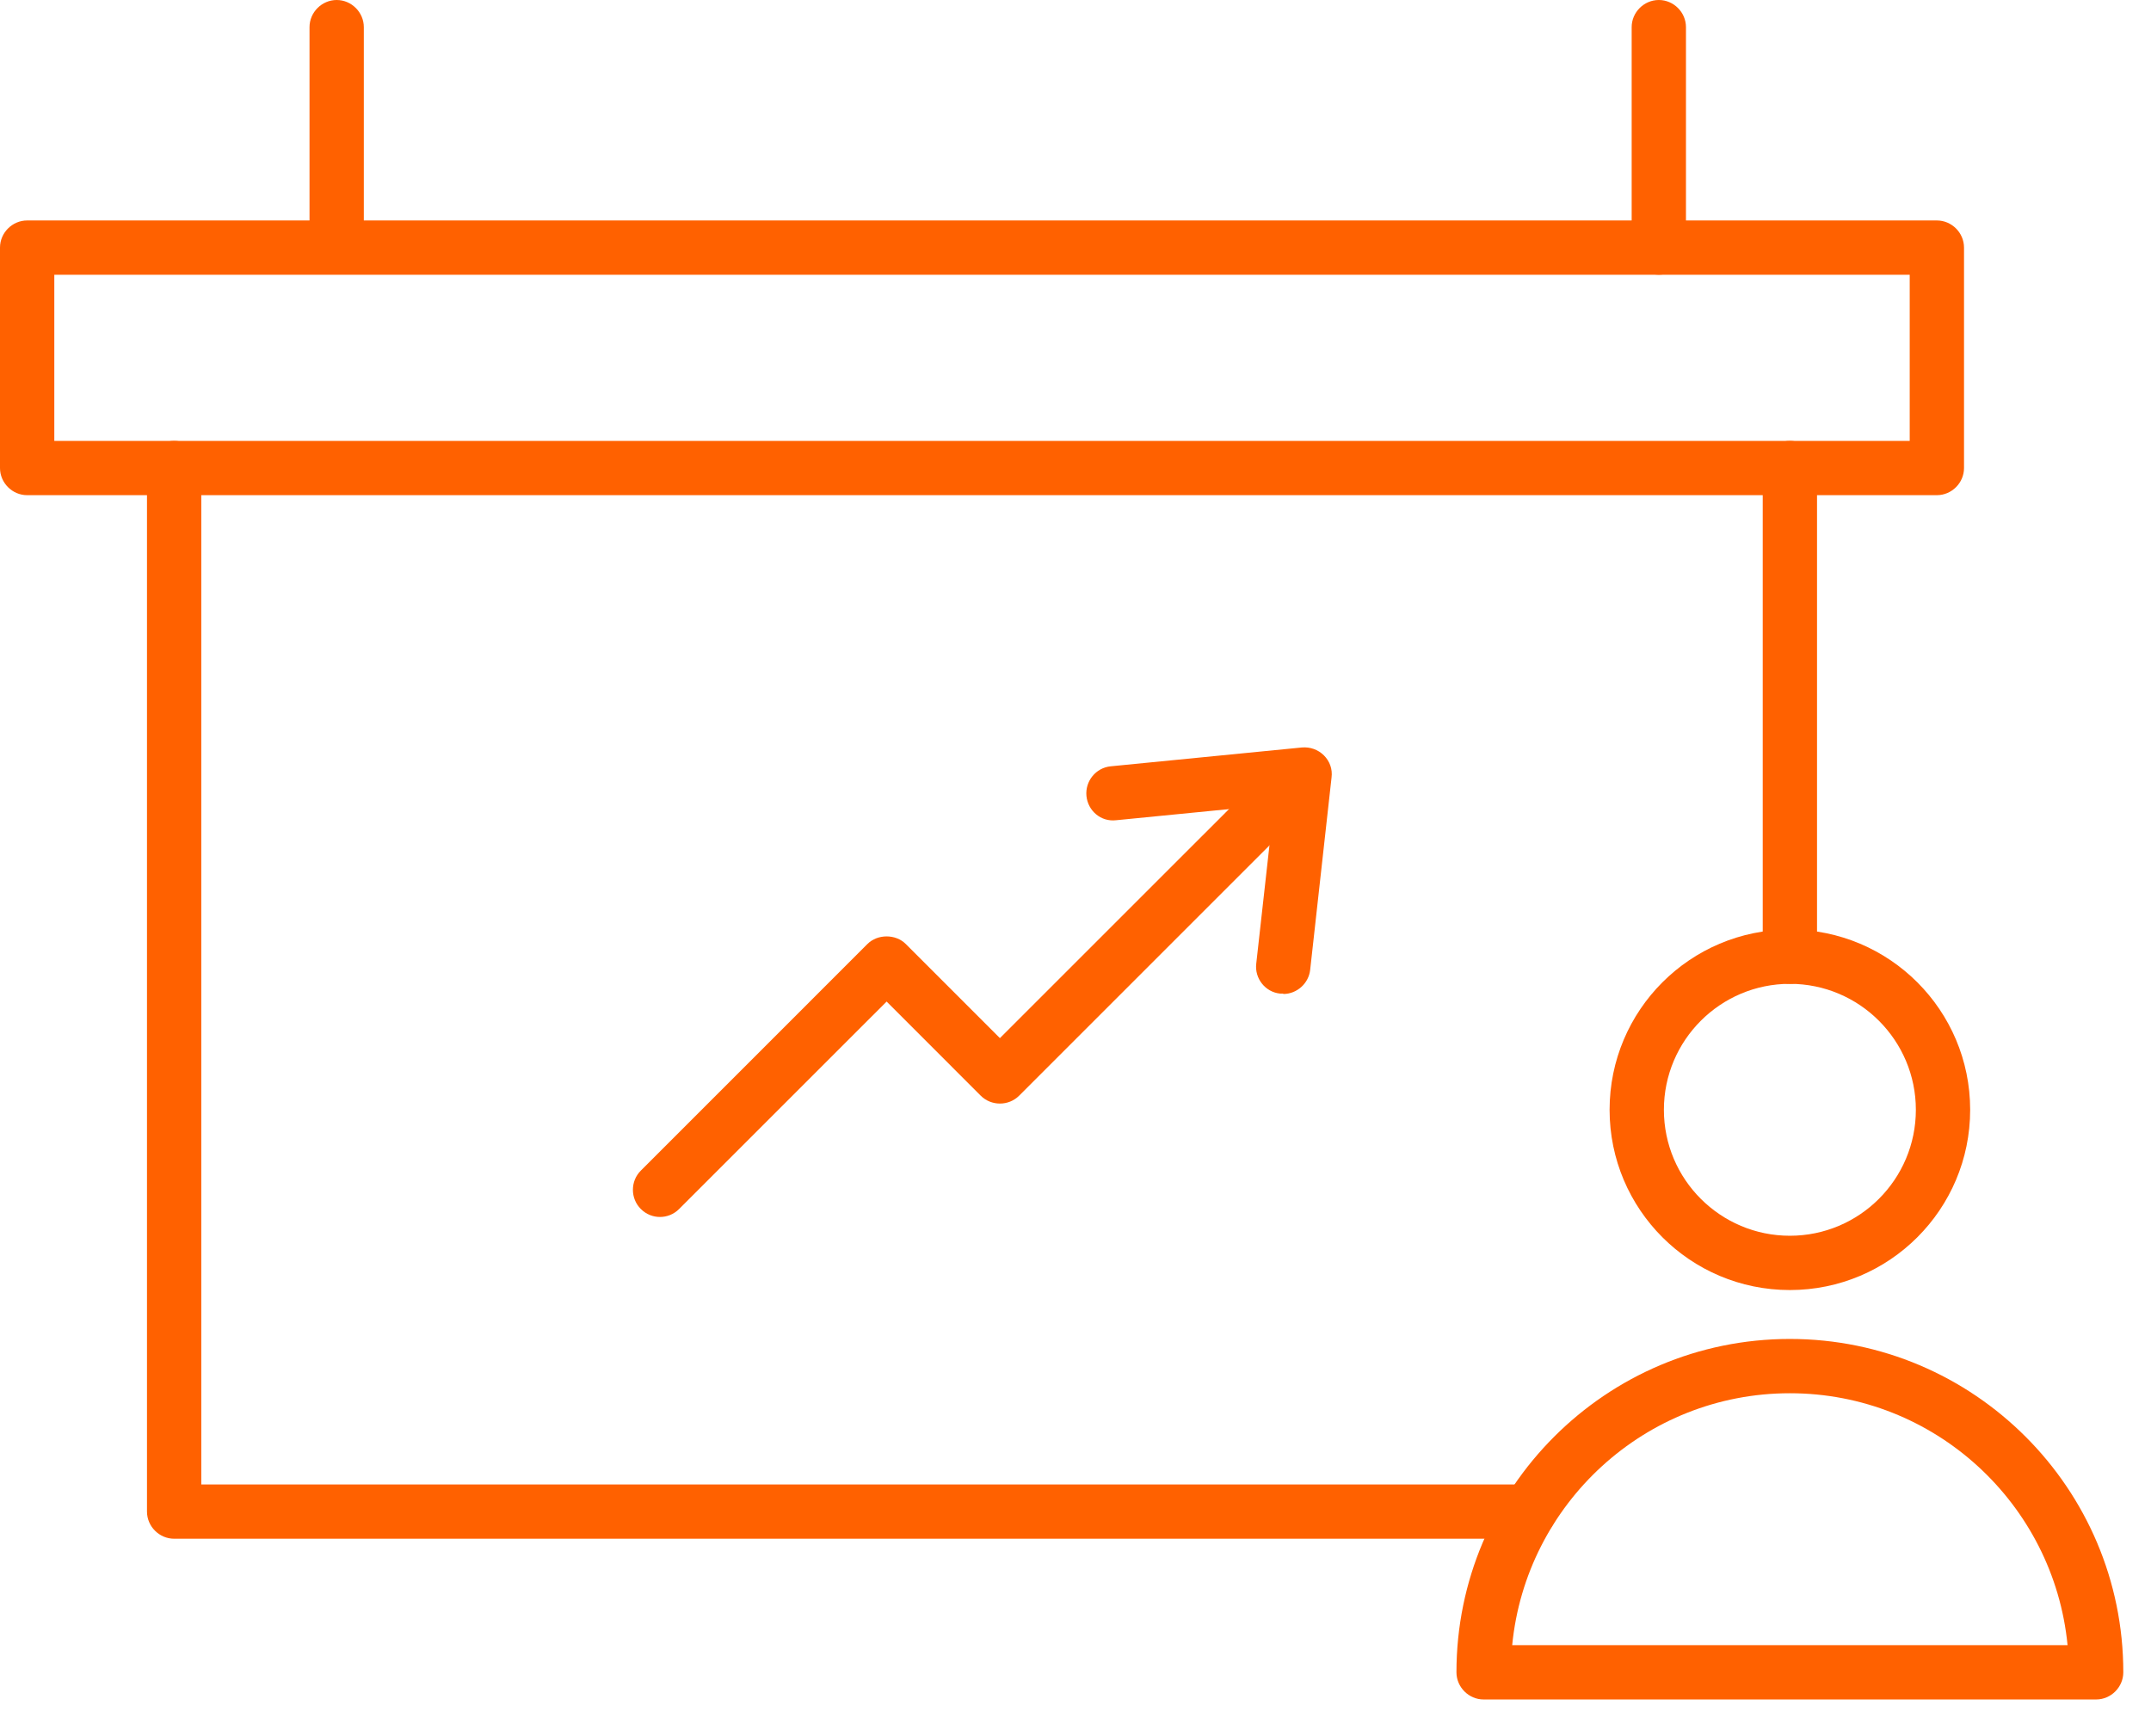
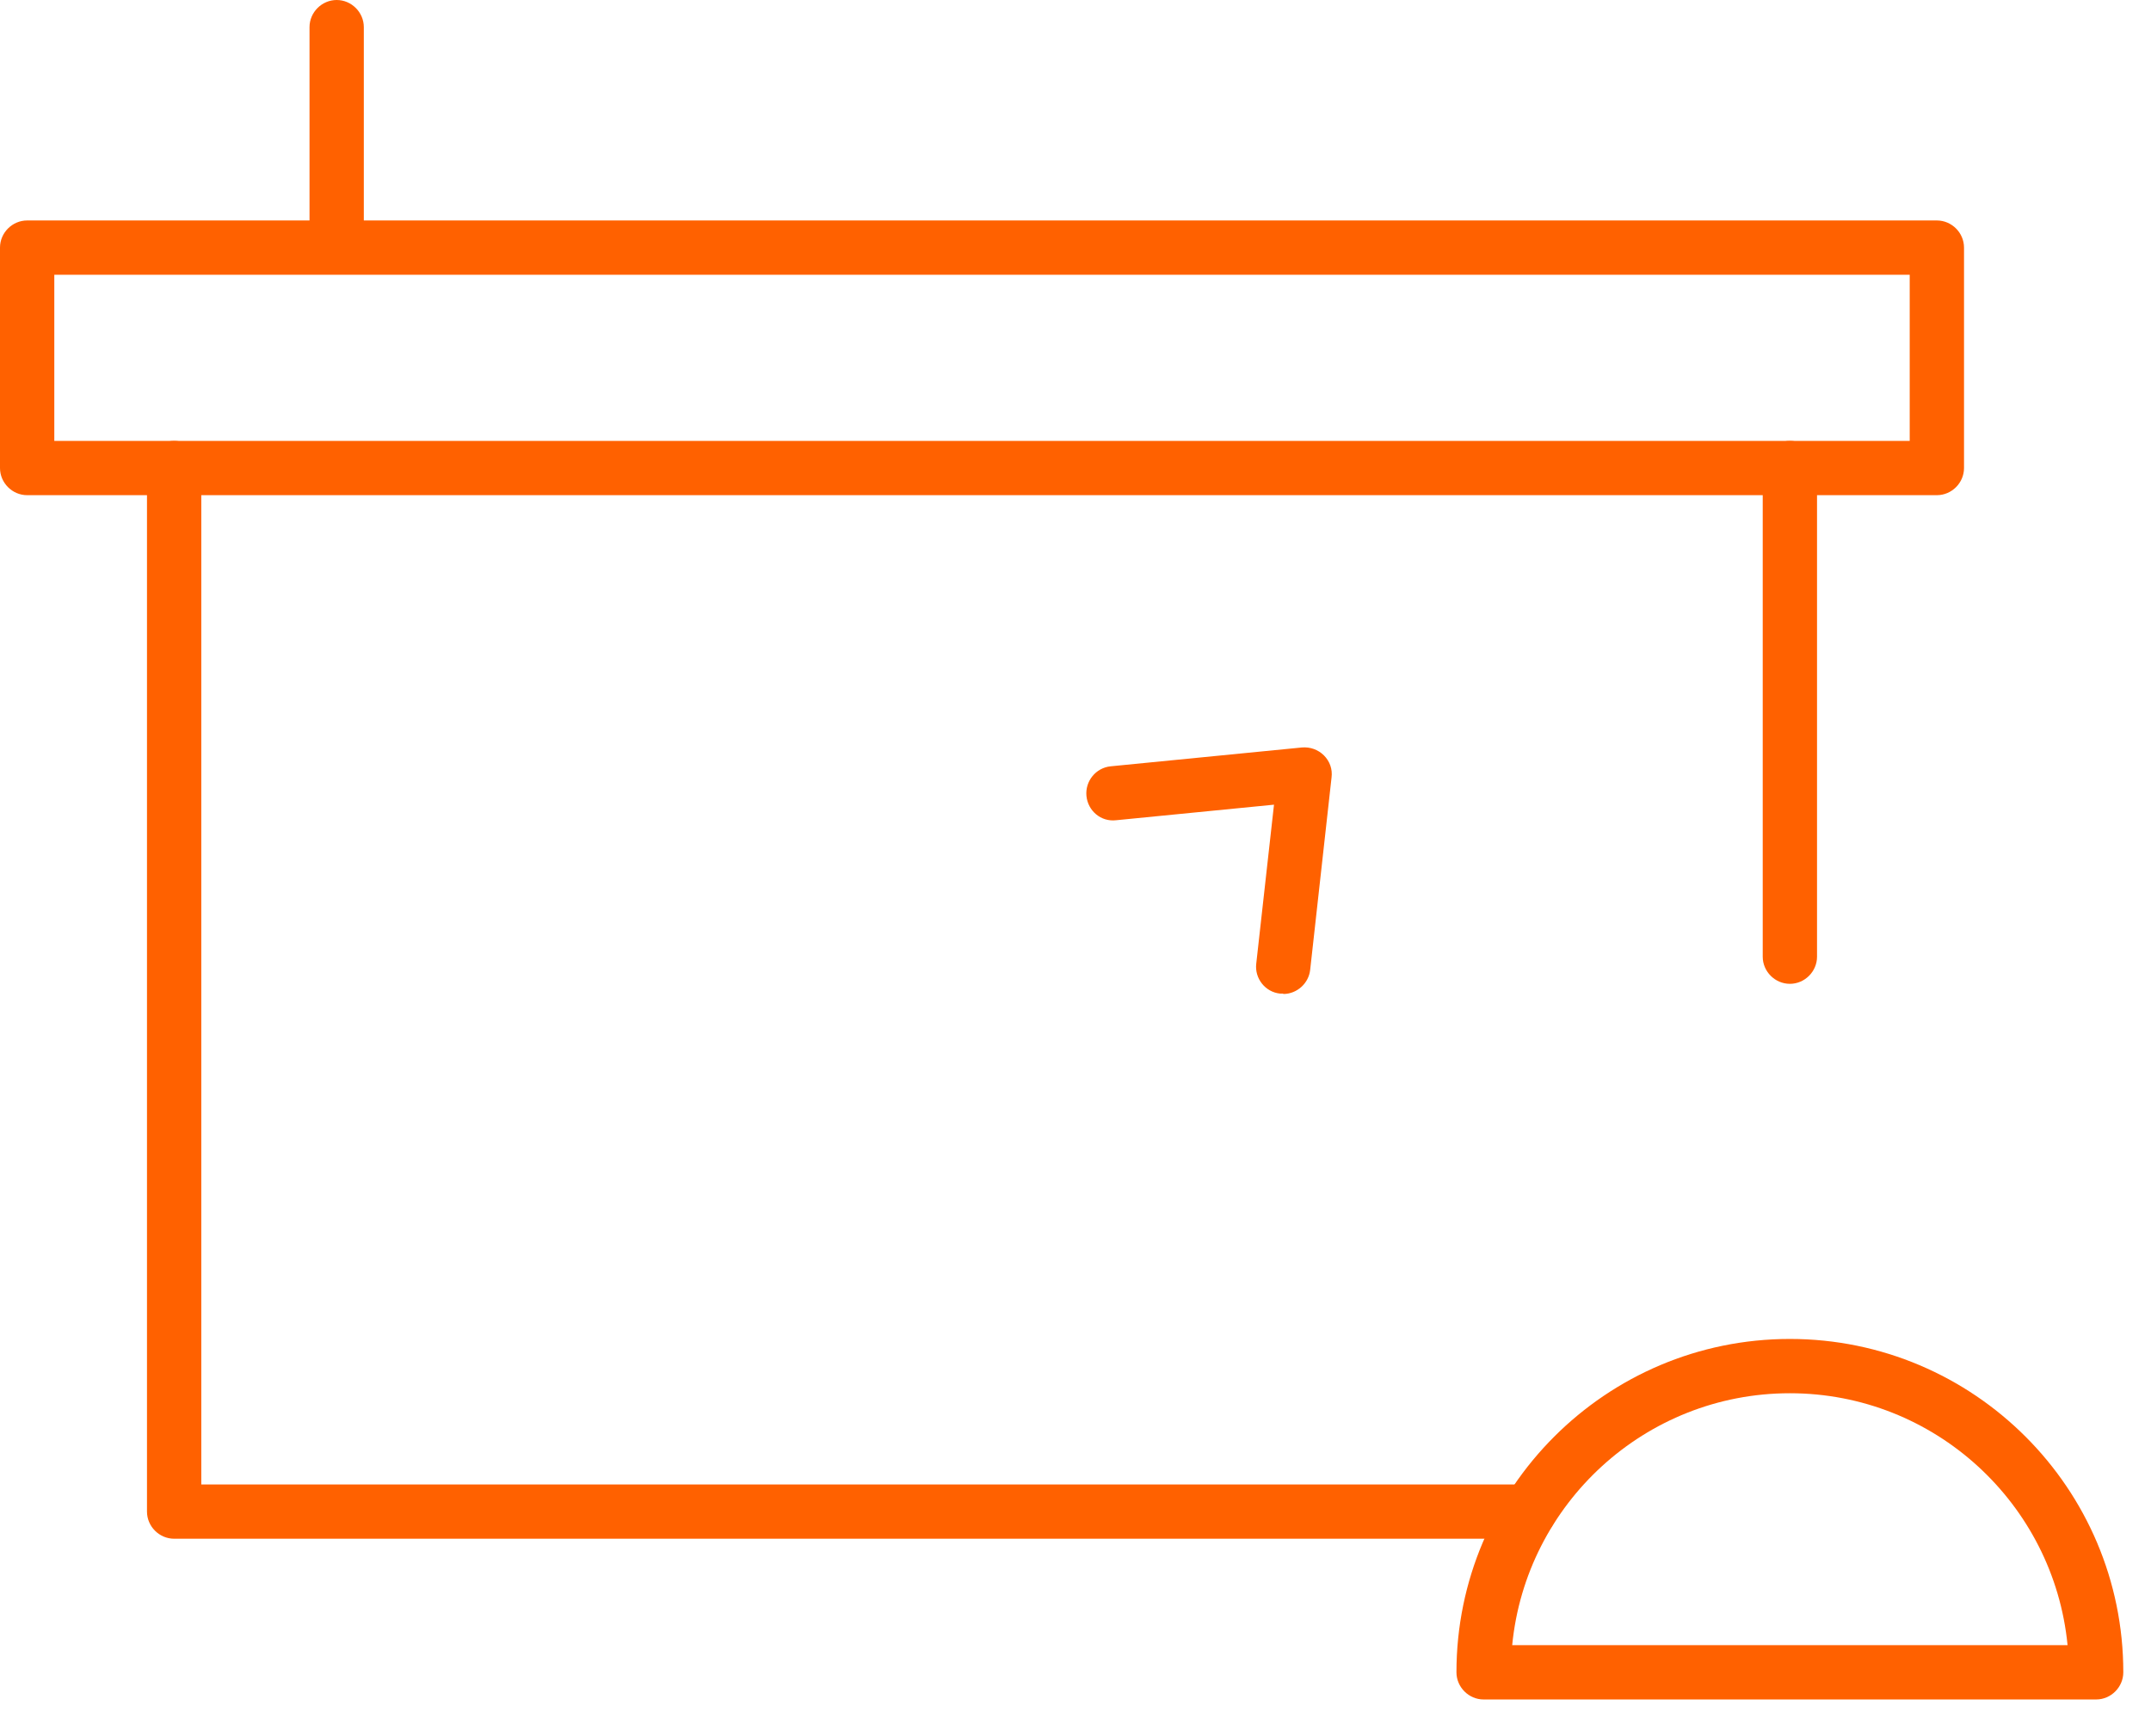
<svg xmlns="http://www.w3.org/2000/svg" width="57" height="46" viewBox="0 0 57 46" fill="none">
  <path d="M51.325 13.124H0.72C0.326 13.124 0 12.798 0 12.405V6.562C0 6.169 0.326 5.843 0.72 5.843H51.325C51.719 5.843 52.045 6.169 52.045 6.562V12.405C52.045 12.798 51.719 13.124 51.325 13.124ZM1.439 11.685H50.606V7.282H1.439V11.685Z" fill="#FF6100" />
  <path d="M40.523 40.782H4.615C4.221 40.782 3.895 40.456 3.895 40.062V12.404C3.895 12.011 4.221 11.685 4.615 11.685C5.008 11.685 5.334 12.011 5.334 12.404V39.343H40.523C40.916 39.343 41.243 39.669 41.243 40.062C41.243 40.456 40.916 40.782 40.523 40.782Z" fill="#FF6100" />
  <path d="M47.431 26.075C47.037 26.075 46.711 25.749 46.711 25.356V12.404C46.711 12.011 47.037 11.685 47.431 11.685C47.824 11.685 48.15 12.011 48.15 12.404V25.356C48.15 25.749 47.824 26.075 47.431 26.075Z" fill="#FF6100" />
-   <path d="M43.958 7.281C43.564 7.281 43.238 6.955 43.238 6.562V0.72C43.238 0.326 43.564 0 43.958 0C44.351 0 44.677 0.326 44.677 0.72V6.562C44.677 6.955 44.351 7.281 43.958 7.281Z" fill="#FF6100" />
  <path d="M8.922 0C9.315 0 9.641 0.326 9.641 0.72V6.552C9.641 6.946 9.315 7.272 8.922 7.272C8.529 7.272 8.202 6.946 8.202 6.552V0.72C8.202 0.326 8.529 0 8.922 0Z" fill="#FF6100" />
-   <path d="M17.489 32.254C17.307 32.254 17.125 32.186 16.981 32.042C16.702 31.764 16.702 31.304 16.981 31.026L22.986 25.02C23.255 24.751 23.735 24.751 24.003 25.02L26.497 27.514L33.491 20.521C33.769 20.242 34.23 20.242 34.508 20.521C34.786 20.799 34.786 21.259 34.508 21.538L27.006 29.04C26.728 29.318 26.267 29.318 25.989 29.04L23.495 26.545L17.997 32.042C17.854 32.186 17.671 32.254 17.489 32.254Z" fill="#FF6100" />
-   <path d="M34 26.334C34 26.334 33.942 26.334 33.923 26.334C33.529 26.296 33.242 25.931 33.29 25.538L33.76 21.327L29.577 21.739C29.174 21.787 28.829 21.49 28.79 21.096C28.752 20.703 29.04 20.348 29.433 20.31L34.498 19.811C34.719 19.792 34.93 19.868 35.084 20.022C35.237 20.175 35.314 20.386 35.285 20.607L34.719 25.701C34.681 26.066 34.364 26.344 34.009 26.344L34 26.334Z" fill="#FF6100" />
+   <path d="M34 26.334C34 26.334 33.942 26.334 33.923 26.334C33.529 26.296 33.242 25.931 33.29 25.538L33.76 21.327L29.577 21.739C29.174 21.787 28.829 21.49 28.79 21.096C28.752 20.703 29.04 20.348 29.433 20.31L34.498 19.811C34.719 19.792 34.93 19.868 35.084 20.022C35.237 20.175 35.314 20.386 35.285 20.607L34.719 25.701C34.681 26.066 34.364 26.344 34.009 26.344L34 26.334" fill="#FF6100" />
  <path d="M55.547 45.042H39.314C38.921 45.042 38.595 44.715 38.595 44.322C38.595 39.449 42.557 35.487 47.43 35.487C52.304 35.487 56.266 39.449 56.266 44.322C56.266 44.715 55.94 45.042 55.547 45.042ZM40.072 43.603H54.789C54.424 39.861 51.268 36.926 47.43 36.926C43.593 36.926 40.437 39.861 40.072 43.603Z" fill="#FF6100" />
-   <path d="M47.43 34.191C44.792 34.191 42.653 32.052 42.653 29.414C42.653 26.776 44.792 24.636 47.43 24.636C50.069 24.636 52.208 26.776 52.208 29.414C52.208 32.052 50.069 34.191 47.43 34.191ZM47.43 26.075C45.589 26.075 44.092 27.572 44.092 29.414C44.092 31.256 45.589 32.752 47.43 32.752C49.272 32.752 50.769 31.256 50.769 29.414C50.769 27.572 49.272 26.075 47.43 26.075Z" fill="#FF6100" />
</svg>